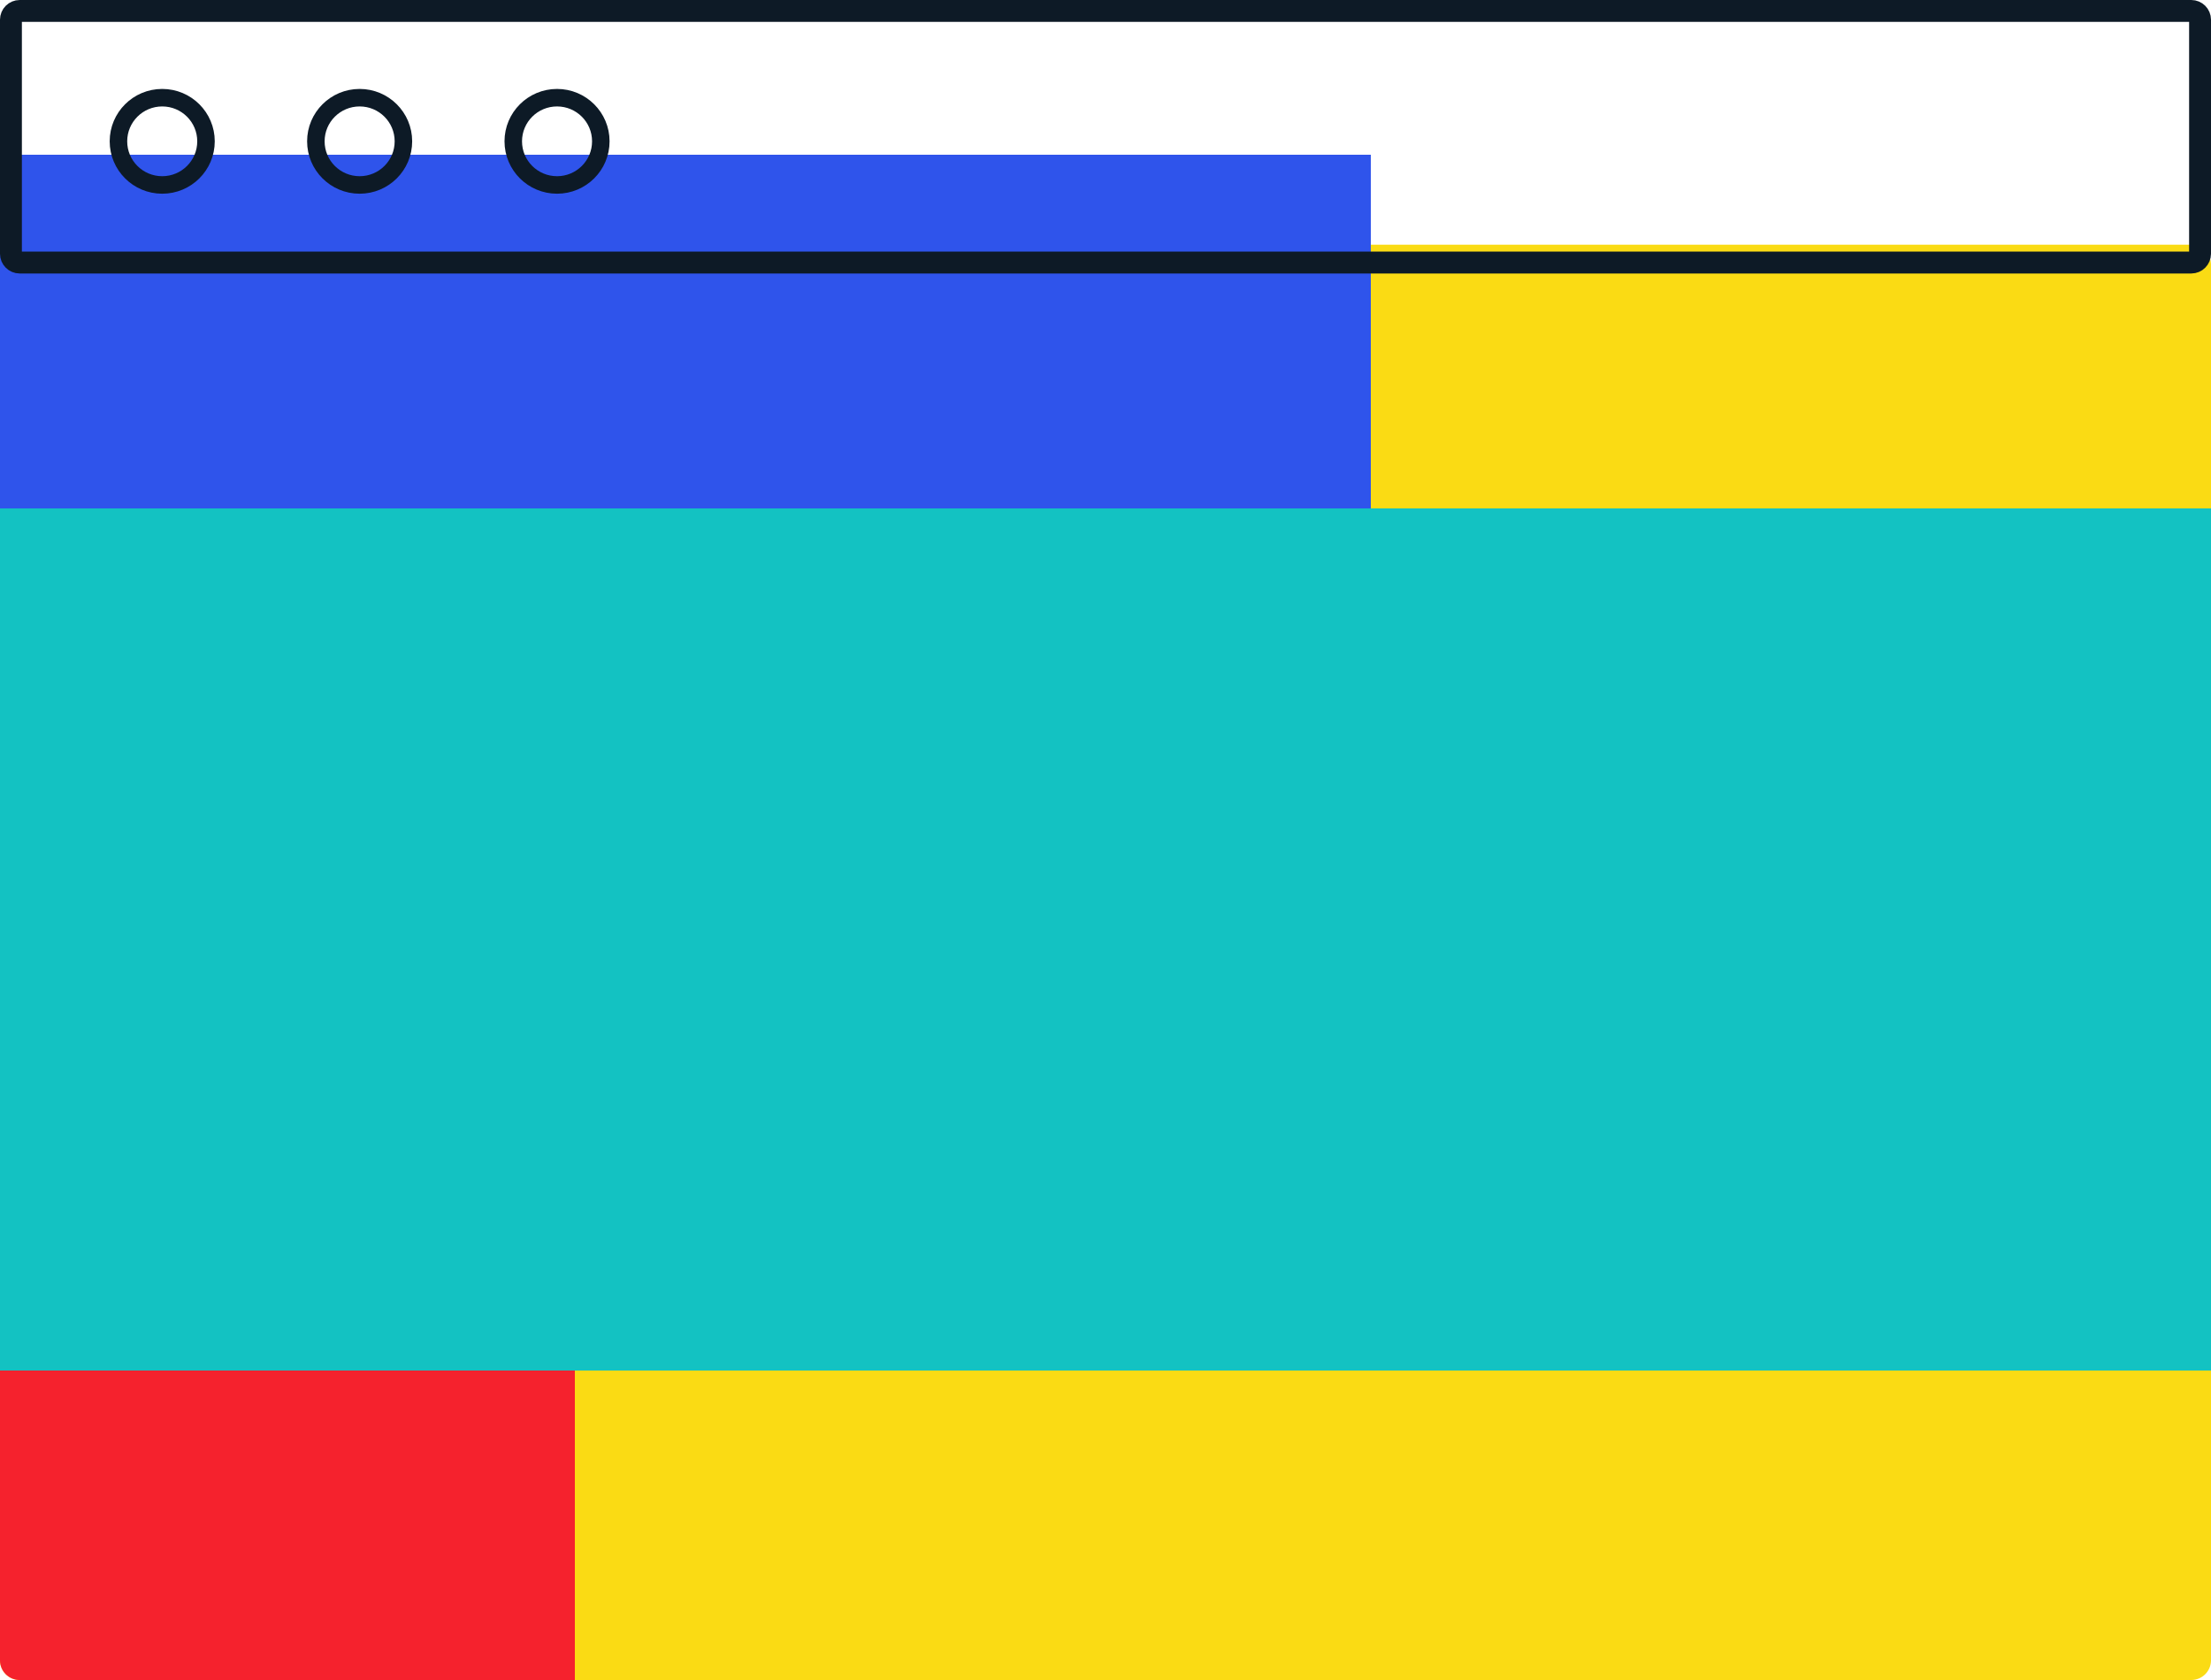
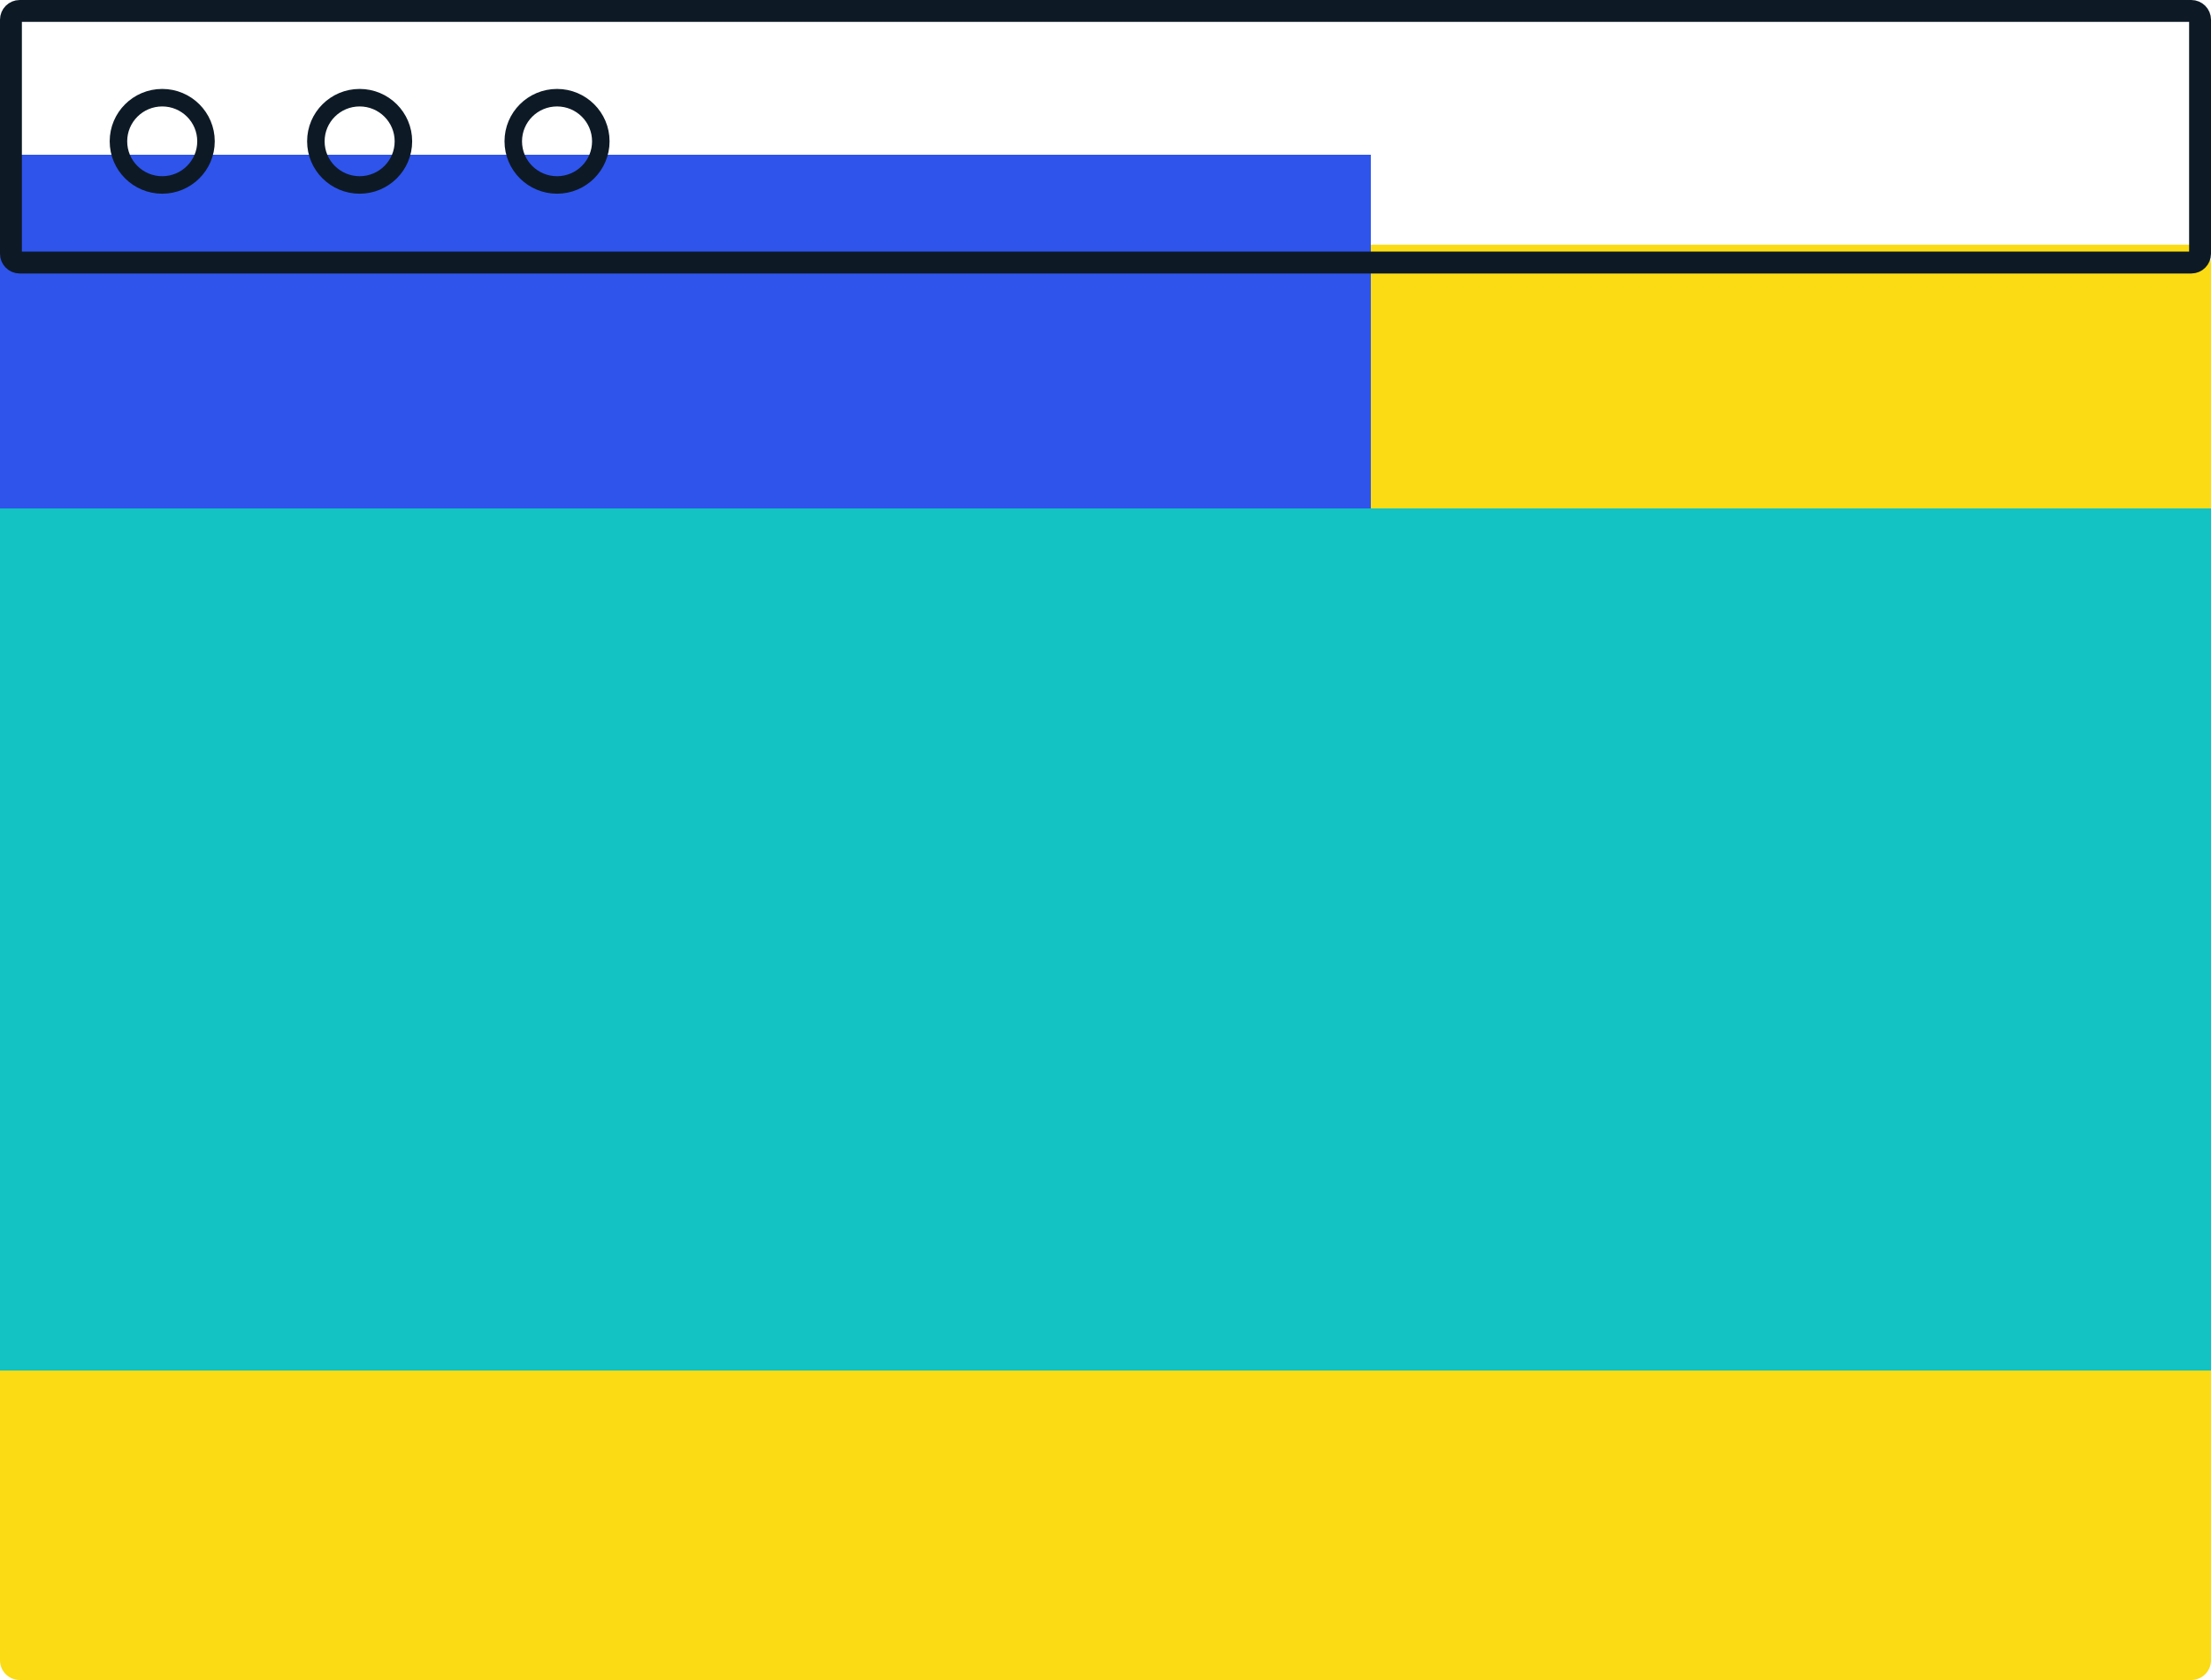
<svg xmlns="http://www.w3.org/2000/svg" width="100px" height="76px" viewBox="0 0 100 76" version="1.1">
  <title>插图</title>
  <desc>Created with Sketch.</desc>
  <g id="Page-1" stroke="none" stroke-width="1" fill="none" fill-rule="evenodd">
    <g id="-Ant-Design-门户" transform="translate(-1161, -1809)">
      <g id="插图" transform="translate(1161, 1809)">
        <g id="Group-5" transform="translate(50, 43.5) scale(1, -1) translate(-50, -43.5) translate(0, 11)">
          <path d="M0.891,0 L99.109,1.11022302e-16 C99.601,-7.84724659e-15 100,0.399 100,0.891 L100,64.039 C100,64.531 99.601,64.93 99.109,64.93 L0.891,64.93 C0.399,64.93 -8.27909274e-16,64.531 -8.8817842e-16,64.039 L2.22044605e-16,0.891 C1.61775459e-16,0.399 0.399,-9.08797003e-16 0.891,-9.99200722e-16 Z" id="Rectangle-16" fill="#FADB14" />
-           <path d="M0.89,-2.84217094e-14 L26,-2.84217094e-14 L26,14.326 L0,14.326 L0,0.89 C-6.01954838e-17,0.398 0.398,-2.77763047e-14 0.89,-2.78665979e-14 Z" id="Rectangle-17" fill="#F5222D" />
          <rect id="Rectangle-17" fill="#13C2C2" x="0" y="14" width="100" height="39" />
        </g>
        <rect id="Rectangle" fill="#2F54EB" fill-rule="nonzero" x="0" y="7" width="62" height="16" />
        <ellipse id="Oval-3" stroke="#0D1A26" stroke-width="0.792" cx="7.337" cy="6.393" rx="1.98" ry="1.974" />
        <ellipse id="Oval-3" stroke="#0D1A26" stroke-width="0.792" cx="16.266" cy="6.393" rx="1.98" ry="1.974" />
        <ellipse id="Oval-3" stroke="#0D1A26" stroke-width="0.792" cx="25.194" cy="6.393" rx="1.98" ry="1.974" />
        <path d="M0.891,0.495 C0.672,0.495 0.495,0.672 0.495,0.891 L0.495,11.481 C0.495,11.7 0.672,11.877 0.891,11.877 L99.109,11.877 C99.328,11.877 99.505,11.7 99.505,11.481 L99.505,0.891 C99.505,0.672 99.328,0.495 99.109,0.495 L0.891,0.495 Z" id="Rectangle-26" stroke="#0D1A26" stroke-width="0.99" />
      </g>
    </g>
  </g>
</svg>